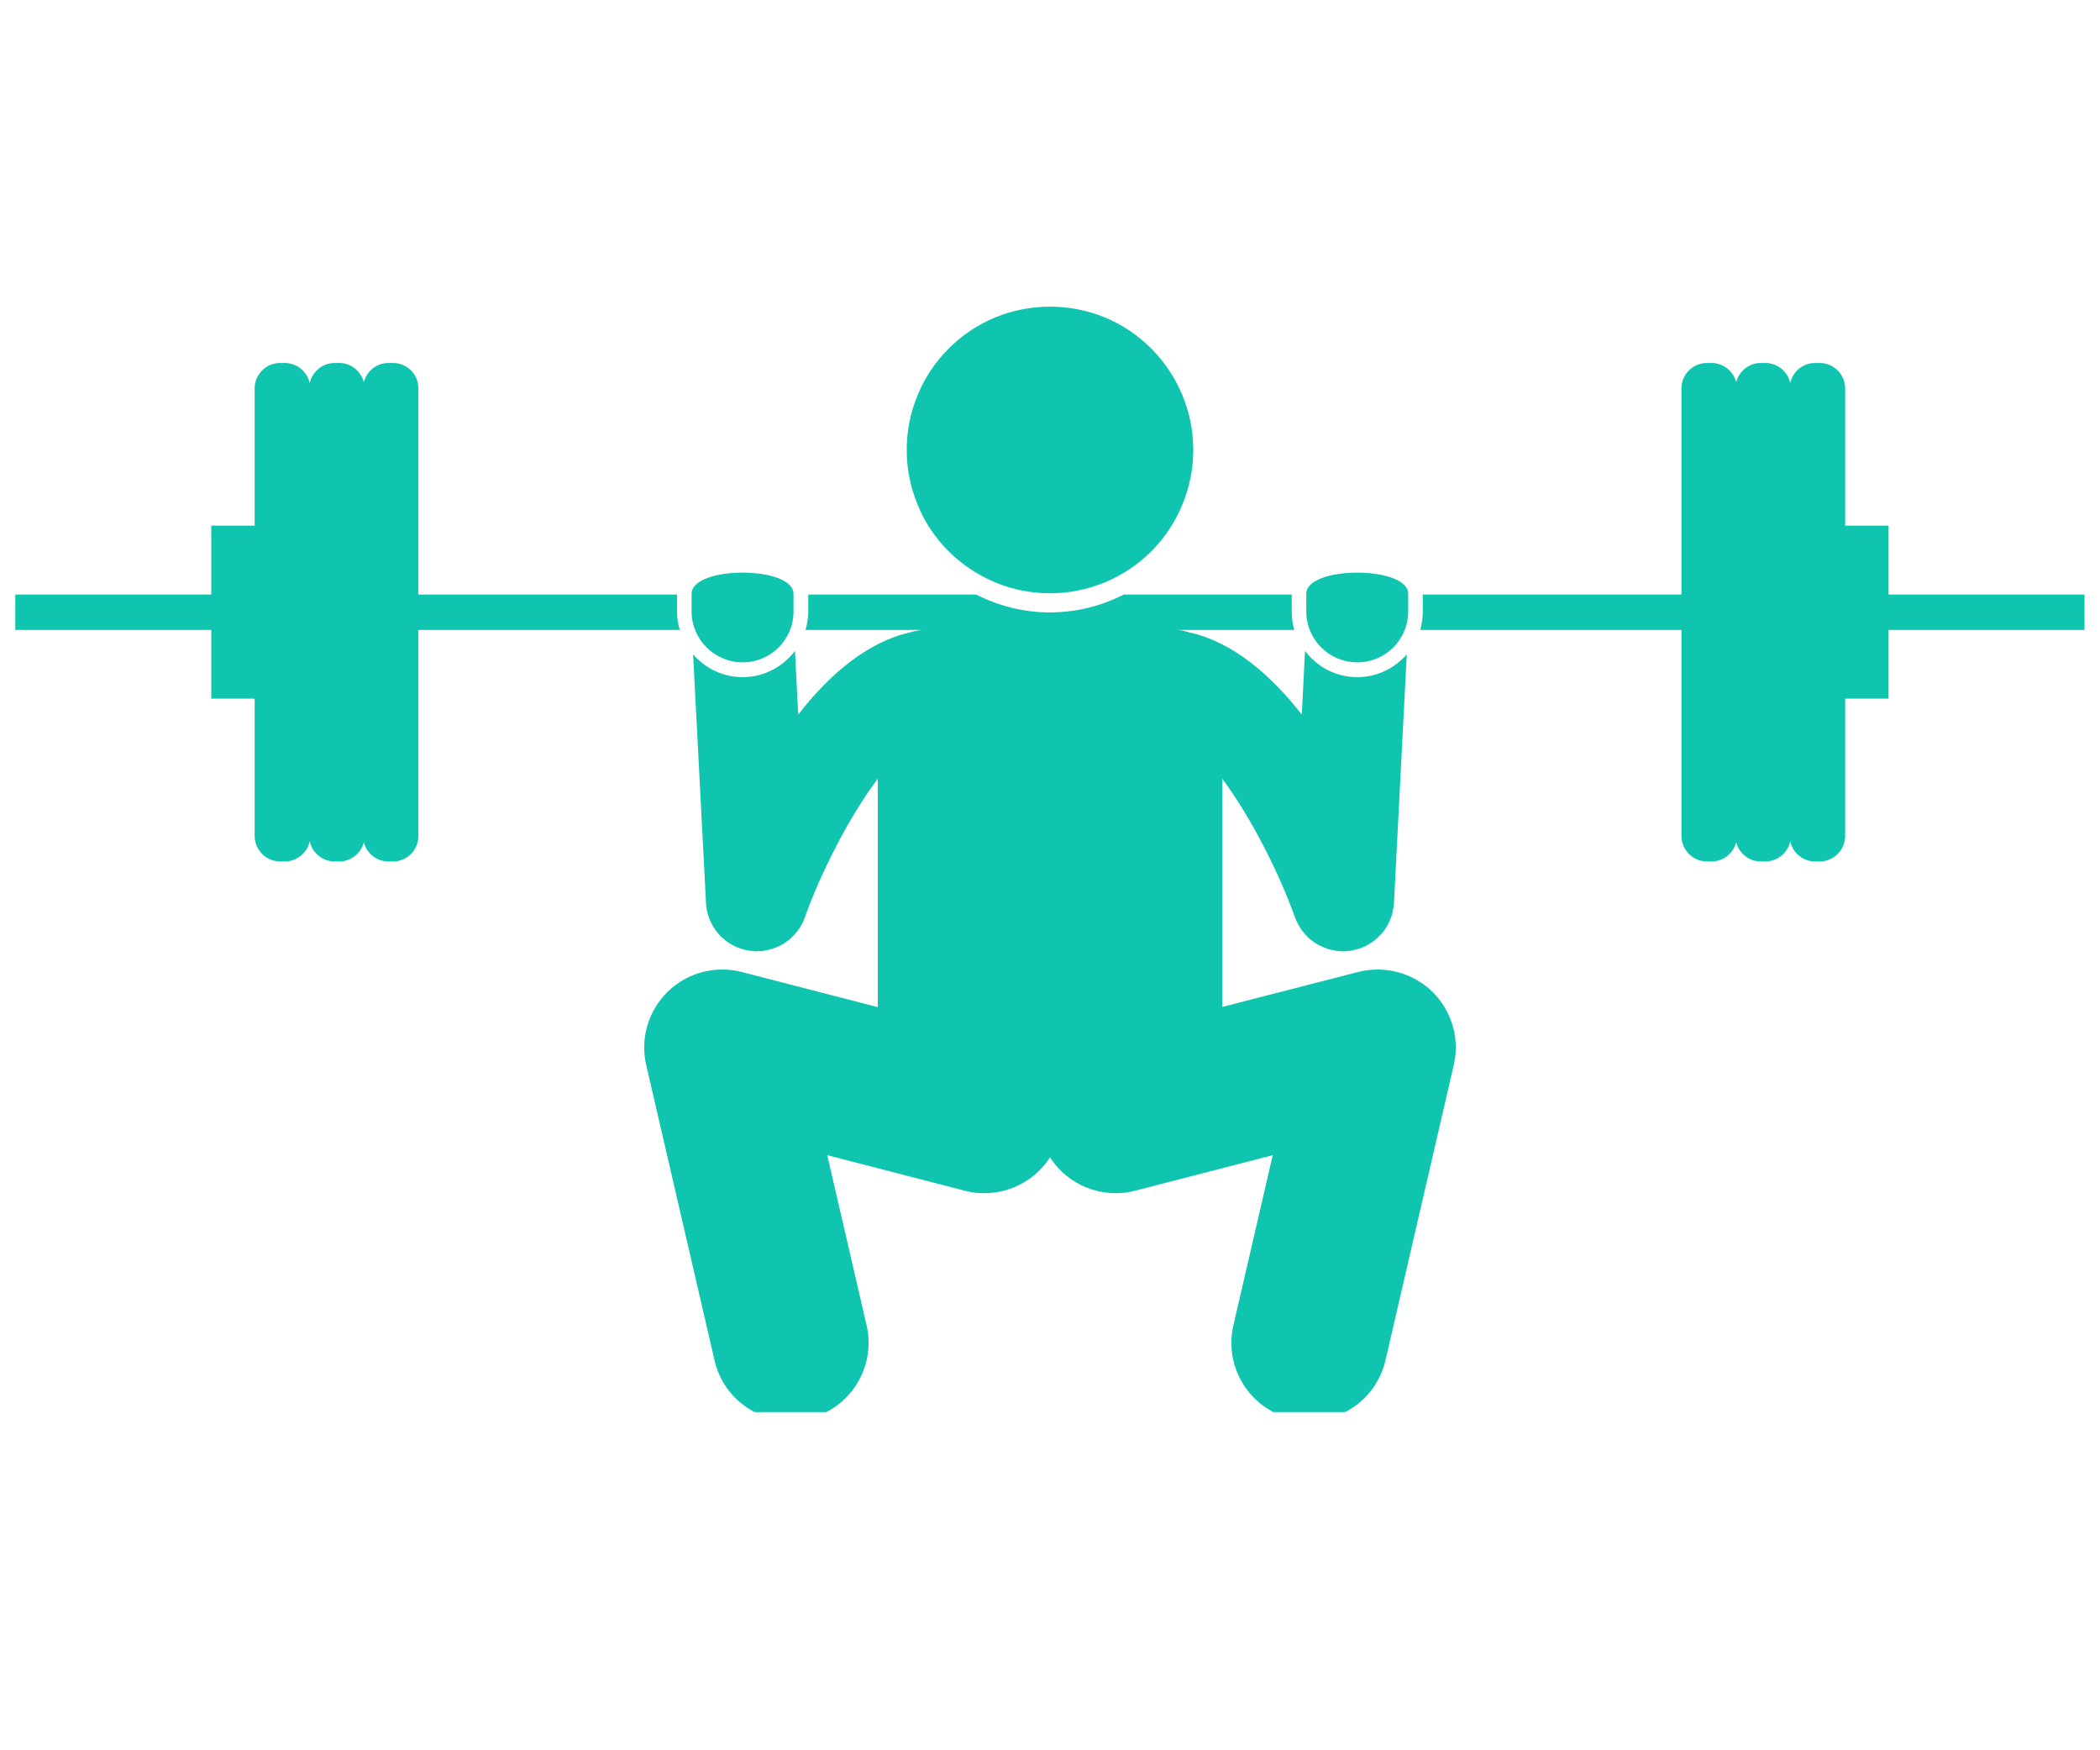
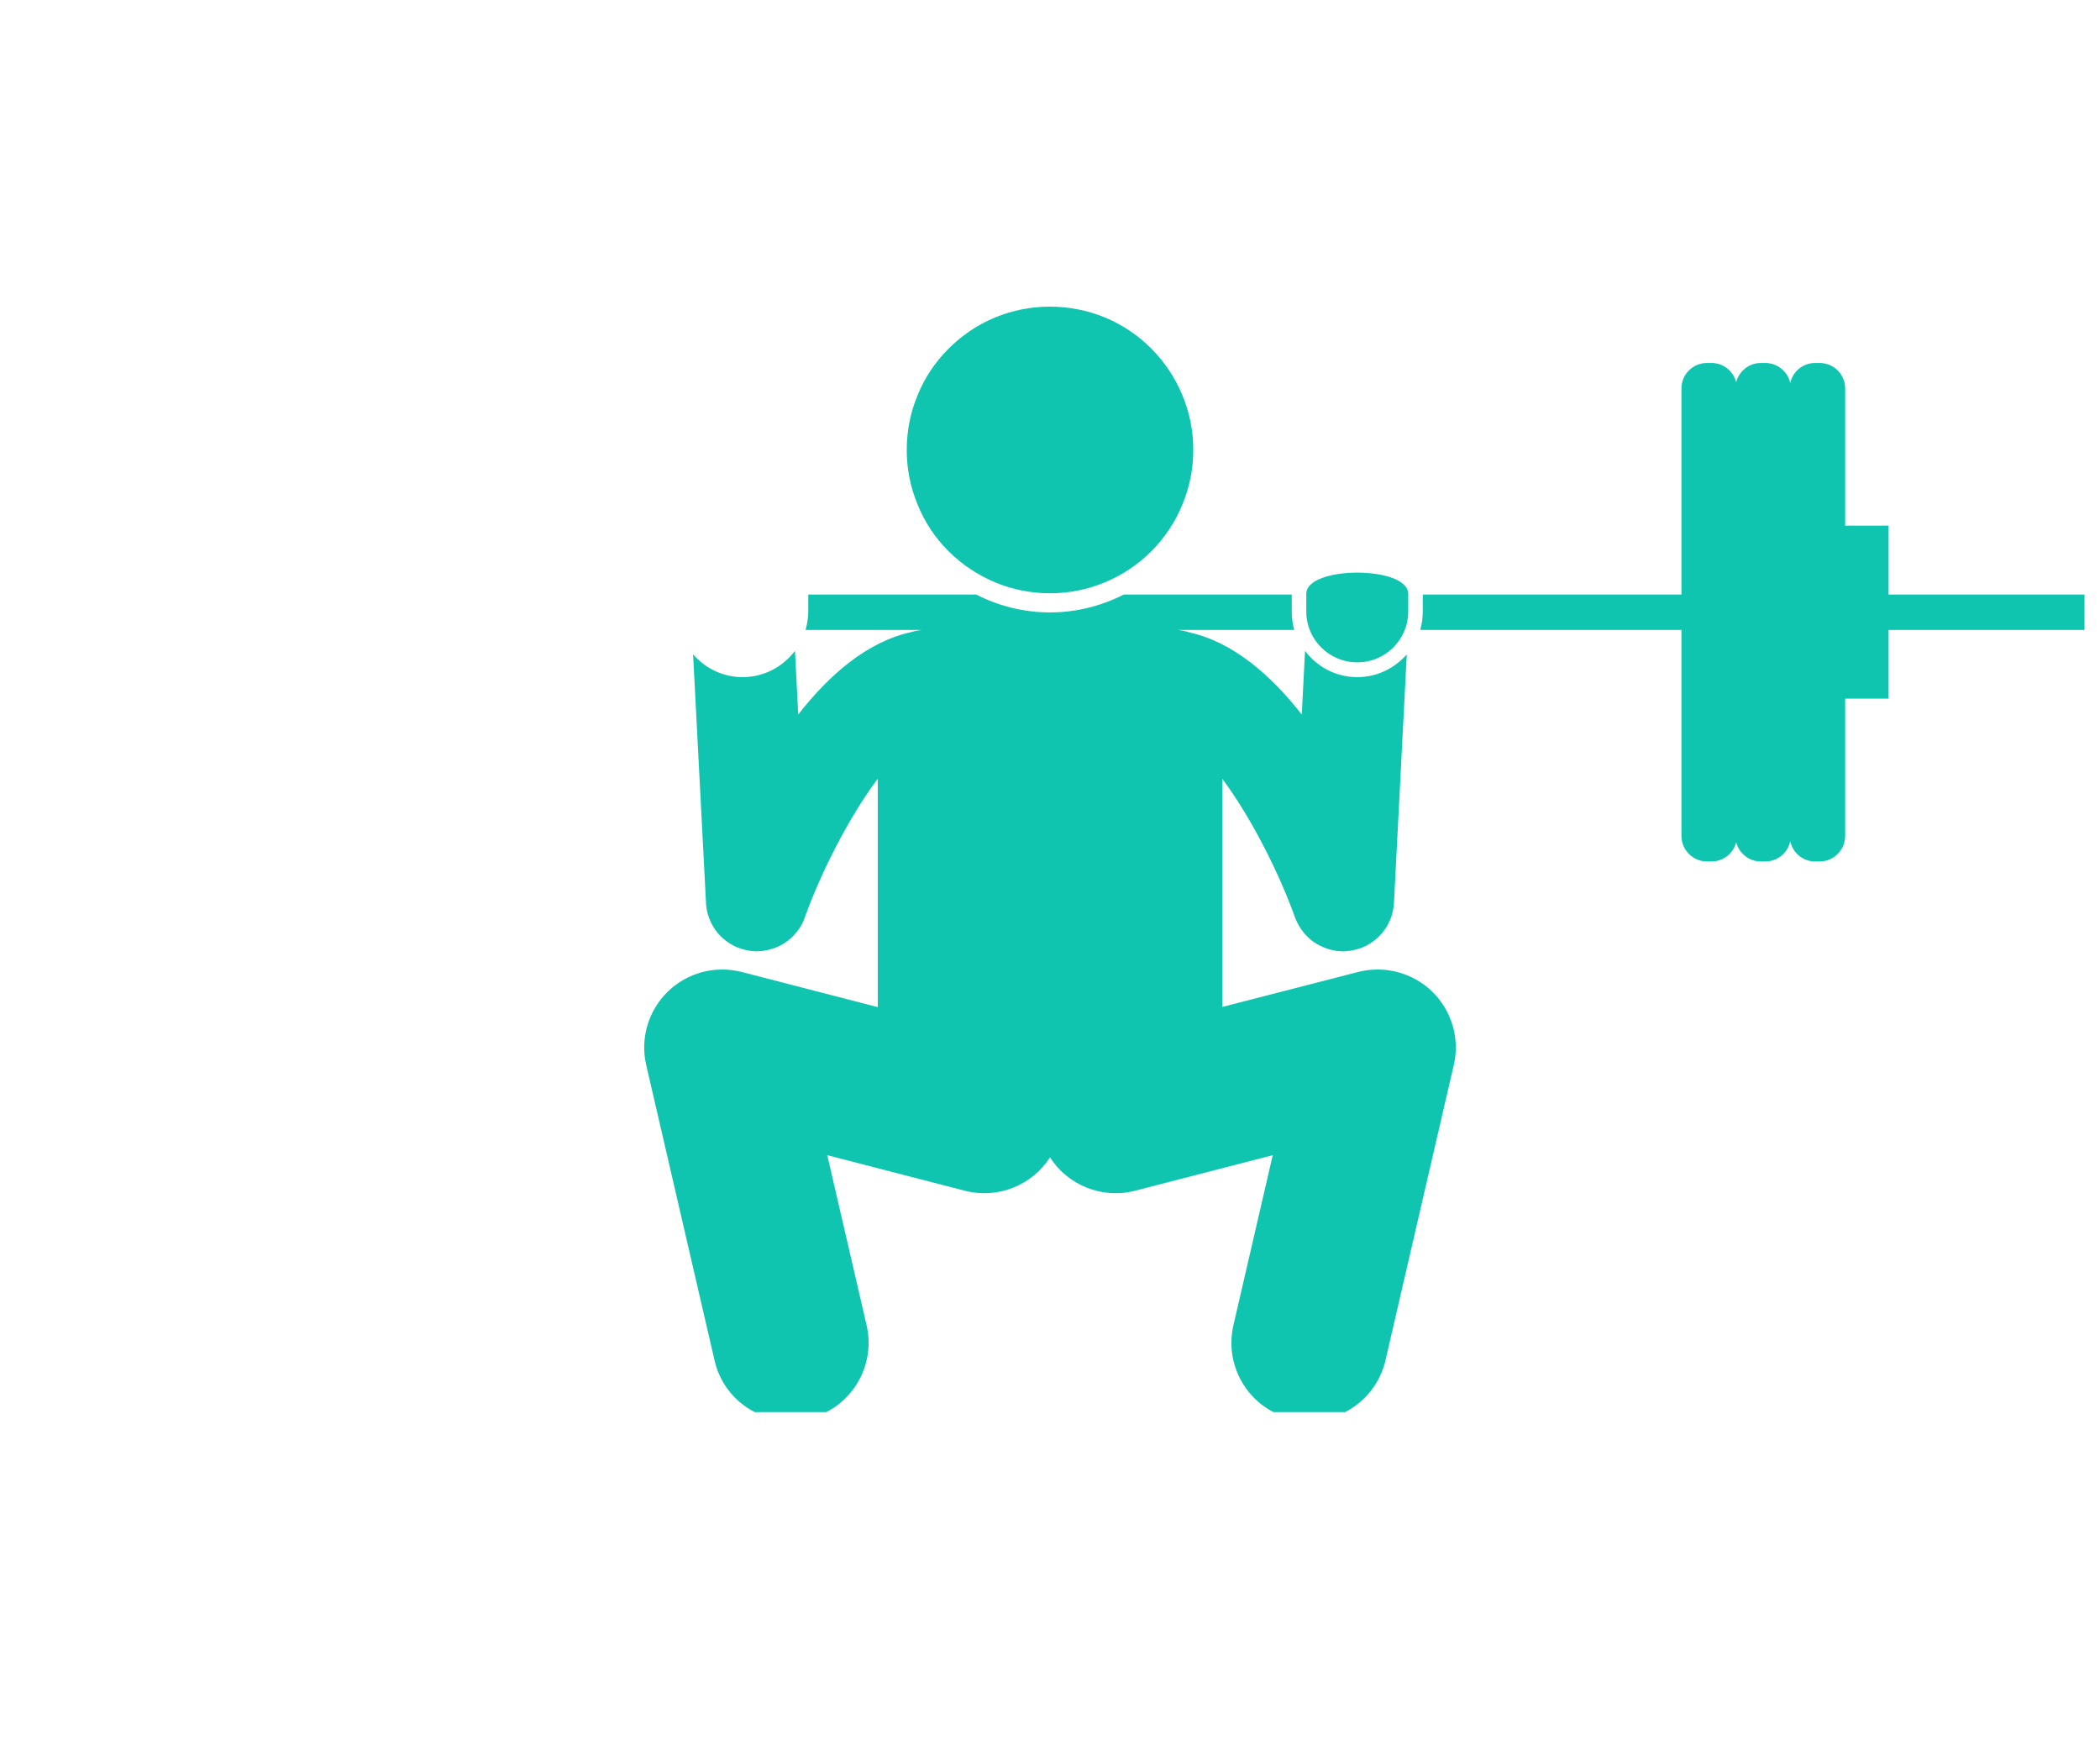
<svg xmlns="http://www.w3.org/2000/svg" width="60" zoomAndPan="magnify" viewBox="0 0 45 37.5" height="50" preserveAspectRatio="xMidYMid meet" version="1.2">
  <defs>
    <clipPath id="de3c9424e7">
      <path d="M 30 7 L 44.703 7 L 44.703 19 L 30 19 Z M 30 7 " />
    </clipPath>
    <clipPath id="22297aa36d">
      <path d="M 13 12 L 32 12 L 32 30.254 L 13 30.254 Z M 13 12 " />
    </clipPath>
    <clipPath id="cc702cca92">
-       <path d="M 0.297 7 L 15 7 L 15 19 L 0.297 19 Z M 0.297 7 " />
-     </clipPath>
+       </clipPath>
    <clipPath id="94864adb13">
      <path d="M 19 6.57 L 26 6.57 L 26 13 L 19 13 Z M 19 6.57 " />
    </clipPath>
  </defs>
  <g id="06945b280d">
    <g clip-rule="nonzero" clip-path="url(#de3c9424e7)">
      <path style=" stroke:none;fill-rule:nonzero;fill:#0fc5b0;fill-opacity:1;" d="M 30.434 13.496 L 36.031 13.496 L 36.031 17.91 C 36.031 18.211 36.277 18.457 36.578 18.457 L 36.676 18.457 C 36.93 18.457 37.145 18.281 37.203 18.047 C 37.266 18.281 37.477 18.457 37.73 18.457 L 37.828 18.457 C 38.09 18.457 38.309 18.273 38.363 18.023 C 38.414 18.273 38.633 18.457 38.895 18.457 L 38.992 18.457 C 39.293 18.457 39.539 18.211 39.539 17.91 L 39.539 14.969 L 40.469 14.969 L 40.469 13.496 L 44.668 13.496 L 44.668 12.738 L 40.469 12.738 L 40.469 11.262 L 39.539 11.262 L 39.539 8.32 C 39.539 8.02 39.293 7.777 38.992 7.777 L 38.895 7.777 C 38.633 7.777 38.414 7.961 38.363 8.207 C 38.309 7.961 38.09 7.777 37.828 7.777 L 37.73 7.777 C 37.477 7.777 37.266 7.953 37.203 8.188 C 37.145 7.953 36.93 7.777 36.676 7.777 L 36.578 7.777 C 36.277 7.777 36.031 8.02 36.031 8.32 L 36.031 12.738 L 30.488 12.738 L 30.488 13.102 C 30.488 13.238 30.469 13.371 30.434 13.496 Z M 30.434 13.496 " />
    </g>
    <g clip-rule="nonzero" clip-path="url(#22297aa36d)">
      <path style=" stroke:none;fill-rule:nonzero;fill:#0fc5b0;fill-opacity:1;" d="M 17.262 13.496 L 19.762 13.496 C 19.68 13.504 19.598 13.52 19.523 13.543 C 18.574 13.754 17.762 14.465 17.105 15.309 L 17.035 13.945 C 16.777 14.285 16.371 14.508 15.914 14.508 C 15.488 14.508 15.109 14.316 14.852 14.02 L 15.129 19.348 C 15.129 19.379 15.133 19.41 15.137 19.441 C 15.137 19.445 15.137 19.449 15.141 19.453 C 15.141 19.473 15.145 19.492 15.148 19.508 C 15.176 19.633 15.219 19.746 15.281 19.848 C 15.281 19.852 15.285 19.855 15.285 19.855 C 15.301 19.883 15.32 19.91 15.336 19.934 C 15.348 19.945 15.355 19.957 15.363 19.969 C 15.375 19.984 15.387 20 15.402 20.012 C 15.414 20.027 15.43 20.043 15.441 20.055 C 15.453 20.066 15.461 20.078 15.473 20.086 C 15.488 20.102 15.504 20.113 15.52 20.125 C 15.527 20.137 15.539 20.145 15.551 20.152 C 15.566 20.164 15.582 20.176 15.598 20.188 C 15.609 20.195 15.625 20.207 15.641 20.215 C 15.652 20.223 15.668 20.23 15.68 20.238 C 15.699 20.25 15.715 20.258 15.734 20.27 C 15.746 20.273 15.758 20.277 15.77 20.285 C 15.793 20.293 15.812 20.305 15.836 20.312 C 15.84 20.312 15.848 20.316 15.852 20.316 C 15.859 20.32 15.867 20.32 15.875 20.324 C 15.891 20.332 15.91 20.336 15.926 20.34 C 15.941 20.344 15.957 20.348 15.973 20.352 C 15.988 20.355 16.004 20.359 16.02 20.363 C 16.043 20.367 16.062 20.371 16.082 20.371 C 16.094 20.375 16.105 20.375 16.117 20.375 C 16.152 20.379 16.184 20.383 16.219 20.383 C 16.219 20.383 16.223 20.383 16.223 20.383 C 16.242 20.379 16.258 20.379 16.273 20.379 C 16.309 20.379 16.344 20.375 16.379 20.367 C 16.383 20.367 16.383 20.367 16.387 20.367 C 16.438 20.359 16.484 20.348 16.531 20.332 C 16.539 20.332 16.551 20.328 16.559 20.324 C 16.656 20.293 16.746 20.25 16.828 20.195 C 16.836 20.188 16.844 20.184 16.852 20.176 C 16.891 20.148 16.93 20.121 16.965 20.086 C 16.969 20.082 16.977 20.074 16.984 20.066 C 17.012 20.039 17.039 20.008 17.066 19.973 C 17.074 19.965 17.082 19.957 17.086 19.949 C 17.117 19.91 17.145 19.871 17.168 19.828 C 17.172 19.816 17.176 19.809 17.184 19.801 C 17.207 19.754 17.23 19.707 17.246 19.656 C 17.578 18.723 18.18 17.523 18.809 16.684 L 18.809 21.578 L 15.891 20.824 C 15.324 20.68 14.727 20.84 14.309 21.246 C 13.891 21.656 13.715 22.25 13.848 22.82 L 15.312 29.148 C 15.488 29.922 16.18 30.441 16.938 30.441 C 17.062 30.441 17.191 30.43 17.316 30.398 C 18.215 30.191 18.777 29.293 18.57 28.395 L 17.727 24.75 L 20.676 25.512 C 21.395 25.695 22.121 25.387 22.5 24.797 C 22.879 25.387 23.605 25.695 24.32 25.512 L 27.273 24.75 L 26.43 28.395 C 26.223 29.293 26.781 30.191 27.68 30.398 C 27.809 30.43 27.934 30.441 28.059 30.441 C 28.82 30.441 29.508 29.918 29.688 29.148 L 31.152 22.82 C 31.285 22.25 31.109 21.656 30.691 21.246 C 30.273 20.84 29.672 20.68 29.105 20.824 L 26.191 21.574 L 26.191 16.684 C 26.816 17.523 27.418 18.723 27.75 19.656 C 27.77 19.707 27.793 19.754 27.816 19.801 C 27.82 19.809 27.824 19.82 27.832 19.828 C 27.855 19.871 27.883 19.91 27.91 19.949 C 27.918 19.957 27.926 19.965 27.93 19.973 C 27.957 20.008 27.984 20.039 28.016 20.066 C 28.023 20.074 28.027 20.082 28.035 20.086 C 28.07 20.121 28.109 20.152 28.148 20.18 C 28.156 20.184 28.164 20.188 28.172 20.195 C 28.254 20.25 28.344 20.293 28.438 20.324 C 28.449 20.328 28.457 20.332 28.465 20.336 C 28.516 20.348 28.562 20.359 28.613 20.367 C 28.613 20.367 28.617 20.367 28.617 20.371 C 28.652 20.375 28.688 20.379 28.723 20.379 C 28.742 20.383 28.758 20.383 28.773 20.383 C 28.777 20.383 28.777 20.383 28.781 20.383 C 28.812 20.383 28.848 20.379 28.883 20.375 C 28.891 20.375 28.902 20.375 28.914 20.371 C 28.934 20.371 28.957 20.367 28.977 20.363 C 28.992 20.359 29.008 20.355 29.023 20.352 C 29.039 20.348 29.055 20.344 29.07 20.34 C 29.09 20.336 29.105 20.332 29.125 20.324 C 29.129 20.324 29.137 20.32 29.145 20.316 C 29.152 20.316 29.156 20.312 29.164 20.312 C 29.184 20.305 29.207 20.293 29.227 20.285 C 29.238 20.281 29.25 20.273 29.266 20.27 C 29.281 20.258 29.301 20.25 29.316 20.238 C 29.332 20.23 29.344 20.223 29.359 20.215 C 29.375 20.207 29.387 20.195 29.398 20.188 C 29.414 20.176 29.434 20.164 29.445 20.152 C 29.457 20.145 29.469 20.137 29.477 20.129 C 29.492 20.113 29.512 20.102 29.527 20.086 C 29.535 20.078 29.543 20.07 29.551 20.059 C 29.566 20.043 29.582 20.027 29.598 20.012 C 29.609 20 29.617 19.988 29.629 19.977 C 29.637 19.961 29.652 19.949 29.66 19.934 C 29.676 19.914 29.691 19.891 29.703 19.871 C 29.707 19.863 29.715 19.855 29.719 19.848 C 29.766 19.766 29.805 19.676 29.832 19.582 C 29.832 19.574 29.836 19.566 29.836 19.559 C 29.84 19.551 29.844 19.539 29.844 19.527 C 29.859 19.469 29.867 19.406 29.871 19.344 L 30.145 14.02 C 29.887 14.316 29.508 14.508 29.086 14.508 C 28.625 14.508 28.219 14.285 27.965 13.945 L 27.895 15.309 C 27.234 14.465 26.422 13.754 25.477 13.547 C 25.398 13.52 25.316 13.504 25.234 13.496 L 27.734 13.496 C 27.699 13.371 27.68 13.238 27.68 13.102 L 27.68 12.738 L 24.082 12.738 C 23.605 12.98 23.07 13.121 22.5 13.121 C 21.93 13.121 21.391 12.98 20.918 12.738 L 17.32 12.738 L 17.32 13.102 C 17.32 13.238 17.297 13.371 17.262 13.496 Z M 17.262 13.496 " />
    </g>
    <g clip-rule="nonzero" clip-path="url(#cc702cca92)">
      <path style=" stroke:none;fill-rule:nonzero;fill:#0fc5b0;fill-opacity:1;" d="M 7.27 7.777 L 7.172 7.777 C 6.91 7.777 6.688 7.965 6.637 8.211 C 6.586 7.965 6.363 7.777 6.102 7.777 L 6.004 7.777 C 5.703 7.777 5.457 8.02 5.457 8.32 L 5.457 11.262 L 4.527 11.262 L 4.527 12.738 L 0.328 12.738 L 0.328 13.496 L 4.527 13.496 L 4.527 14.969 L 5.457 14.969 L 5.457 17.91 C 5.457 18.211 5.703 18.457 6.004 18.457 L 6.102 18.457 C 6.363 18.457 6.586 18.27 6.637 18.023 C 6.688 18.27 6.91 18.457 7.172 18.457 L 7.27 18.457 C 7.523 18.457 7.734 18.281 7.797 18.047 C 7.855 18.281 8.07 18.457 8.324 18.457 L 8.422 18.457 C 8.723 18.457 8.965 18.211 8.965 17.91 L 8.965 13.496 L 14.566 13.496 C 14.527 13.371 14.508 13.238 14.508 13.102 L 14.508 12.738 L 8.965 12.738 L 8.965 8.32 C 8.965 8.02 8.723 7.777 8.422 7.777 L 8.324 7.777 C 8.07 7.777 7.855 7.953 7.797 8.188 C 7.734 7.953 7.523 7.777 7.27 7.777 Z M 7.27 7.777 " />
    </g>
    <g clip-rule="nonzero" clip-path="url(#94864adb13)">
      <path style=" stroke:none;fill-rule:nonzero;fill:#0fc5b0;fill-opacity:1;" d="M 25.57 9.641 C 25.57 10.047 25.492 10.438 25.336 10.812 C 25.18 11.191 24.957 11.523 24.672 11.812 C 24.383 12.098 24.051 12.32 23.676 12.477 C 23.297 12.633 22.906 12.711 22.5 12.711 C 22.094 12.711 21.699 12.633 21.324 12.477 C 20.949 12.32 20.617 12.098 20.328 11.812 C 20.039 11.523 19.816 11.191 19.664 10.812 C 19.508 10.438 19.43 10.047 19.43 9.641 C 19.43 9.23 19.508 8.84 19.664 8.465 C 19.816 8.09 20.039 7.758 20.328 7.469 C 20.617 7.18 20.949 6.957 21.324 6.801 C 21.699 6.648 22.094 6.57 22.5 6.57 C 22.906 6.57 23.297 6.648 23.676 6.801 C 24.051 6.957 24.383 7.18 24.672 7.469 C 24.957 7.758 25.18 8.09 25.336 8.465 C 25.492 8.84 25.57 9.23 25.57 9.641 Z M 25.57 9.641 " />
    </g>
-     <path style=" stroke:none;fill-rule:nonzero;fill:#0fc5b0;fill-opacity:1;" d="M 14.82 13.102 C 14.82 13.703 15.312 14.191 15.914 14.191 C 16.516 14.191 17.004 13.703 17.004 13.102 L 17.004 12.723 C 17.004 12.117 14.82 12.117 14.82 12.723 Z M 14.82 13.102 " />
    <path style=" stroke:none;fill-rule:nonzero;fill:#0fc5b0;fill-opacity:1;" d="M 27.992 13.102 C 27.992 13.703 28.48 14.191 29.086 14.191 C 29.688 14.191 30.176 13.703 30.176 13.102 L 30.176 12.723 C 30.176 12.117 27.992 12.117 27.992 12.723 Z M 27.992 13.102 " />
  </g>
</svg>